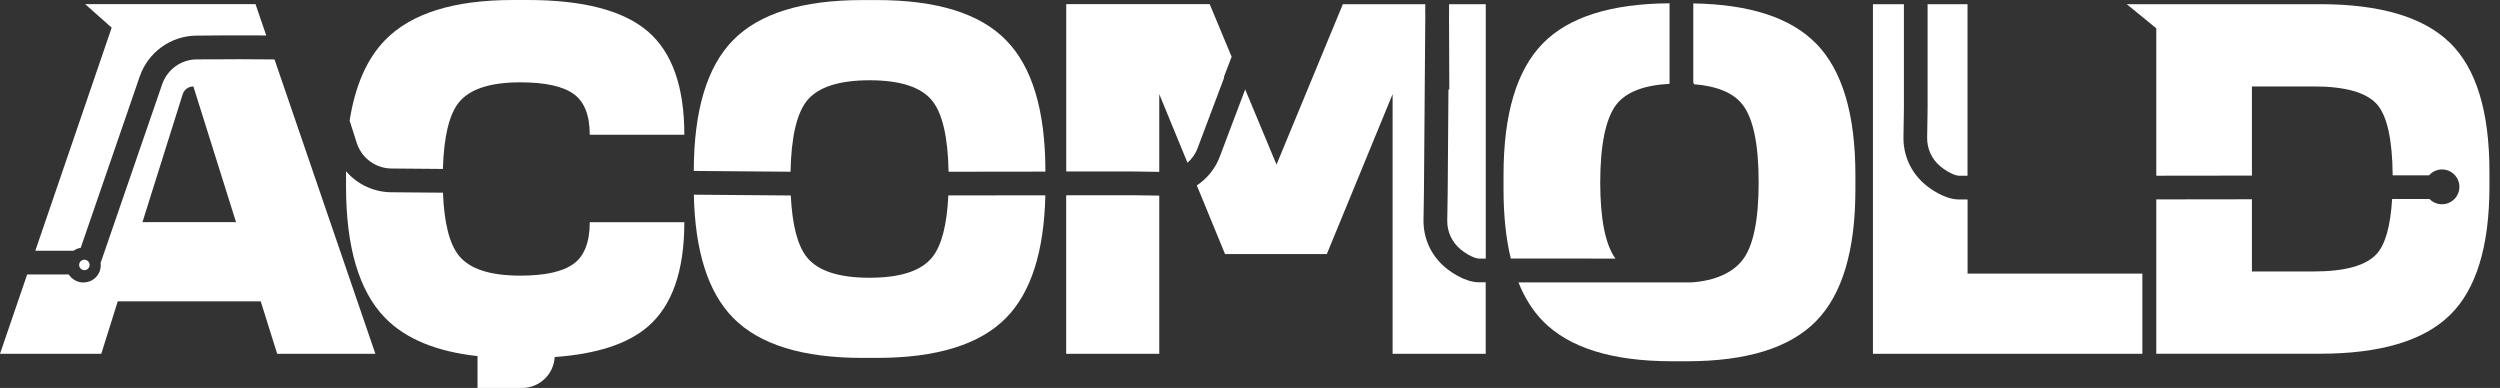
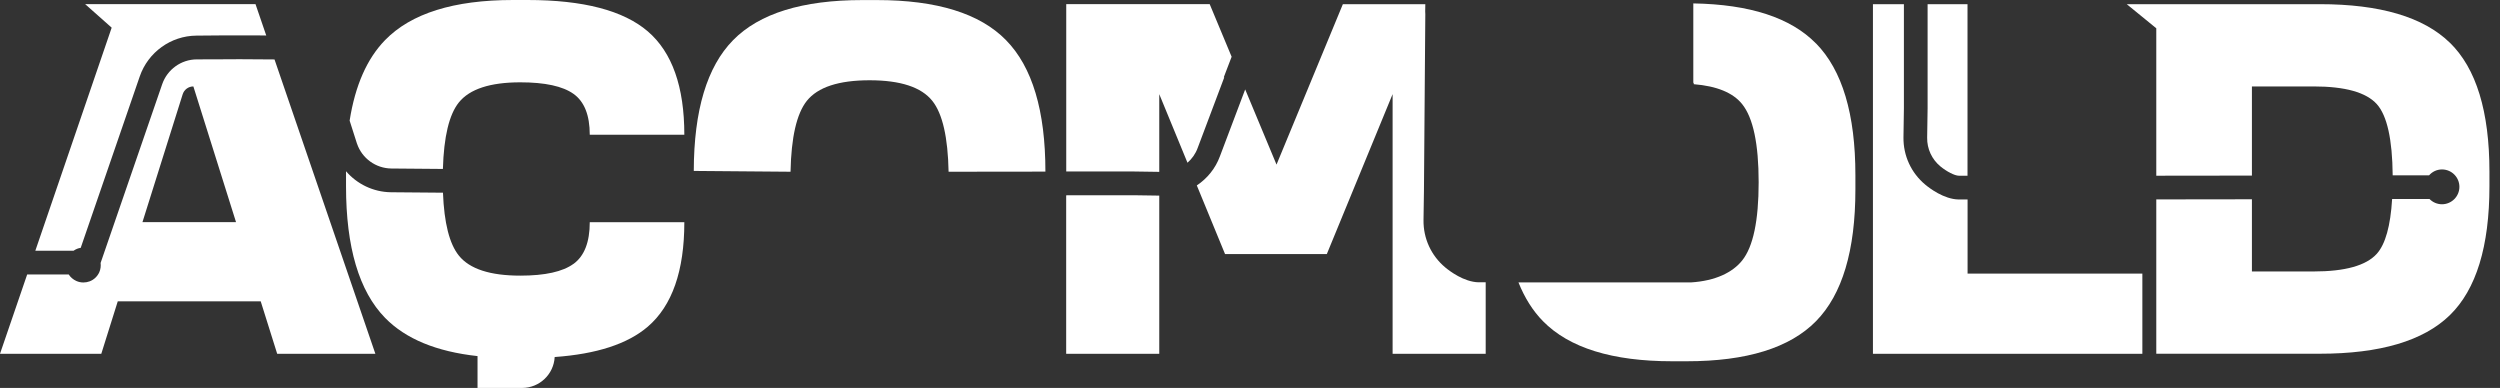
<svg xmlns="http://www.w3.org/2000/svg" width="232" height="36" viewBox="0 0 232 36" fill="none">
  <rect x="0" y="0" width="232" height="36" fill="#333333" stroke="none" />
  <path d="M21.904 5.499L18.245 5.511C16.808 5.522 15.527 6.445 15.054 7.807L9.336 24.402C9.371 24.685 9.336 24.985 9.215 25.262C9.036 25.654 8.719 25.96 8.315 26.11C8.13 26.179 7.934 26.214 7.738 26.214C7.513 26.214 7.288 26.168 7.074 26.07C6.786 25.937 6.543 25.729 6.376 25.47H2.522L0 32.832H9.4L10.929 27.962H24.194L25.723 32.832H34.834L25.475 5.516L21.904 5.493V5.499ZM13.219 20.617L16.953 8.748C17.091 8.315 17.489 8.021 17.945 8.021L21.904 20.617H13.219Z" fill="white" />
  <path d="M3.277 23.271H6.82C6.924 23.202 7.04 23.133 7.161 23.086C7.265 23.046 7.374 23.017 7.49 23L12.971 7.086C13.745 4.847 15.856 3.324 18.222 3.306L20.905 3.283H23.733L24.708 3.295L23.71 0.381H7.899L10.363 2.568L3.277 23.271Z" fill="white" />
  <path d="M33.132 13.335C33.594 14.697 34.875 15.62 36.312 15.637L41.101 15.678C41.187 12.694 41.678 10.629 42.584 9.503C43.588 8.263 45.486 7.64 48.285 7.64C50.575 7.64 52.22 7.997 53.224 8.713C54.228 9.428 54.73 10.692 54.73 12.504H63.506C63.506 8.049 62.375 4.853 60.119 2.914C57.857 0.975 54.141 0 48.954 0H47.615C42.111 0 38.152 1.241 35.735 3.722C34.056 5.447 32.959 7.934 32.446 11.194L33.127 13.329L33.132 13.335Z" fill="white" />
  <path d="M53.224 24.483C52.22 25.216 50.575 25.579 48.285 25.579C45.486 25.579 43.582 24.962 42.584 23.721C41.707 22.636 41.216 20.692 41.107 17.882L36.288 17.841C34.65 17.824 33.138 17.085 32.111 15.891C32.111 15.908 32.111 15.926 32.111 15.943V17.282C32.111 22.942 33.317 27.016 35.735 29.497C37.639 31.447 40.501 32.63 44.315 33.046V36H48.452C50.068 36 51.389 34.731 51.475 33.132C55.359 32.855 58.244 31.921 60.119 30.311C62.375 28.372 63.506 25.141 63.506 20.622H54.73C54.73 22.469 54.228 23.756 53.224 24.488" fill="white" />
  <path d="M73.362 15.937C73.425 12.752 73.927 10.548 74.874 9.359C75.889 8.09 77.834 7.449 80.696 7.449C83.558 7.449 85.496 8.084 86.518 9.359C87.47 10.548 87.966 12.752 88.029 15.937L97.014 15.926C97.014 10.271 95.796 6.209 93.361 3.728C90.938 1.246 86.933 0.006 81.371 0.006H80.032C74.464 0.006 70.465 1.246 68.03 3.728C65.607 6.197 64.395 10.242 64.383 15.862L73.368 15.937H73.362Z" fill="white" />
-   <path d="M88.006 18.141C87.874 20.871 87.383 22.786 86.518 23.865C85.496 25.141 83.558 25.775 80.696 25.775C77.834 25.775 75.889 25.141 74.874 23.865C74.008 22.786 73.517 20.871 73.385 18.141L64.389 18.066C64.499 23.317 65.71 27.131 68.03 29.491C70.465 31.972 74.464 33.213 80.032 33.213H81.371C86.939 33.213 90.938 31.972 93.373 29.491C95.681 27.137 96.892 23.346 97.008 18.124L88.012 18.136L88.006 18.141Z" fill="white" />
-   <path d="M134.468 1.327L134.497 8.303H134.416L134.347 17.778L134.306 20.467C134.289 21.5 134.739 22.475 135.535 23.133C136.124 23.617 136.857 23.992 137.243 23.998H137.878V0.387H134.473V1.327H134.468Z" fill="white" />
  <path d="M105.219 15.914L107.579 15.949V8.736L110.198 15.101C110.614 14.737 110.949 14.27 111.145 13.727L113.609 7.184L113.568 7.167L114.295 5.268L112.258 0.381H98.947V15.914H105.225H105.219Z" fill="white" />
  <path d="M105.196 18.118L98.941 18.124V32.832H107.579V18.153L105.196 18.118Z" fill="white" />
  <path d="M137.22 26.197C135.853 26.173 134.508 25.141 134.127 24.823C132.817 23.733 132.079 22.134 132.102 20.426L132.142 17.743L132.269 1.304L132.258 1.068L132.269 0.387H124.618L118.461 15.274L115.553 8.298L113.21 14.5C112.795 15.631 112.028 16.566 111.064 17.207L113.684 23.577H123.129L129.234 8.736V32.832H137.872V26.197H137.214H137.22Z" fill="white" />
-   <path d="M147.693 23.998H149.914C148.974 22.688 148.501 20.334 148.501 16.912C148.501 13.491 149.008 10.934 150.03 9.659C150.936 8.528 152.574 7.905 154.934 7.778V0.306C149.499 0.34 145.575 1.581 143.181 4.022C140.746 6.503 139.528 10.577 139.528 16.237V17.576C139.528 20.011 139.753 22.146 140.203 23.992H147.693V23.998Z" fill="white" />
  <path d="M178.881 10.086L178.84 12.775C178.823 13.808 179.273 14.783 180.069 15.441C180.658 15.926 181.391 16.301 181.777 16.306H182.585V0.387H178.881V10.086Z" fill="white" />
  <path d="M182.585 18.511H181.76C180.392 18.488 179.048 17.455 178.667 17.137C177.357 16.047 176.619 14.448 176.642 12.741L176.682 10.057V0.387H173.809V32.832H198.811V25.389H182.591V18.511H182.585Z" fill="white" />
  <path d="M227.344 3.964C224.892 1.575 220.87 0.387 215.273 0.387H197.362L200.103 2.625V16.306L208.978 16.295V8.021H214.702C217.627 8.021 219.583 8.569 220.57 9.665C221.522 10.727 222.012 12.937 222.041 16.272H225.417C225.711 15.937 226.138 15.724 226.617 15.724C227.511 15.724 228.233 16.451 228.233 17.339C228.233 18.228 227.506 18.955 226.617 18.955C226.167 18.955 225.757 18.77 225.463 18.47H221.989C221.839 20.957 221.366 22.659 220.57 23.548C219.583 24.644 217.627 25.192 214.702 25.192H208.978V18.493L200.103 18.505V32.826H215.273C220.87 32.826 224.898 31.632 227.344 29.249C229.791 26.866 231.02 22.873 231.02 17.27V15.937C231.02 10.34 229.796 6.347 227.344 3.958" fill="white" />
-   <path d="M8.315 24.587C8.315 24.858 8.096 25.071 7.83 25.071C7.565 25.071 7.345 24.852 7.345 24.587C7.345 24.321 7.565 24.102 7.83 24.102C8.096 24.102 8.315 24.321 8.315 24.587Z" fill="white" />
  <path d="M168.517 4.028C166.175 1.639 162.378 0.404 157.139 0.317V7.692H157.179V7.813C159.32 7.986 160.826 8.603 161.674 9.665C162.695 10.94 163.203 13.358 163.203 16.918C163.203 20.478 162.695 22.896 161.674 24.171C160.791 25.279 159.204 26.064 156.925 26.208H140.913C141.49 27.645 142.246 28.845 143.186 29.803C145.621 32.284 149.62 33.525 155.188 33.525H156.527C162.095 33.525 166.094 32.284 168.529 29.803C170.964 27.322 172.181 23.248 172.181 17.587V16.249C172.181 10.588 170.964 6.515 168.529 4.033" fill="white" />
</svg>